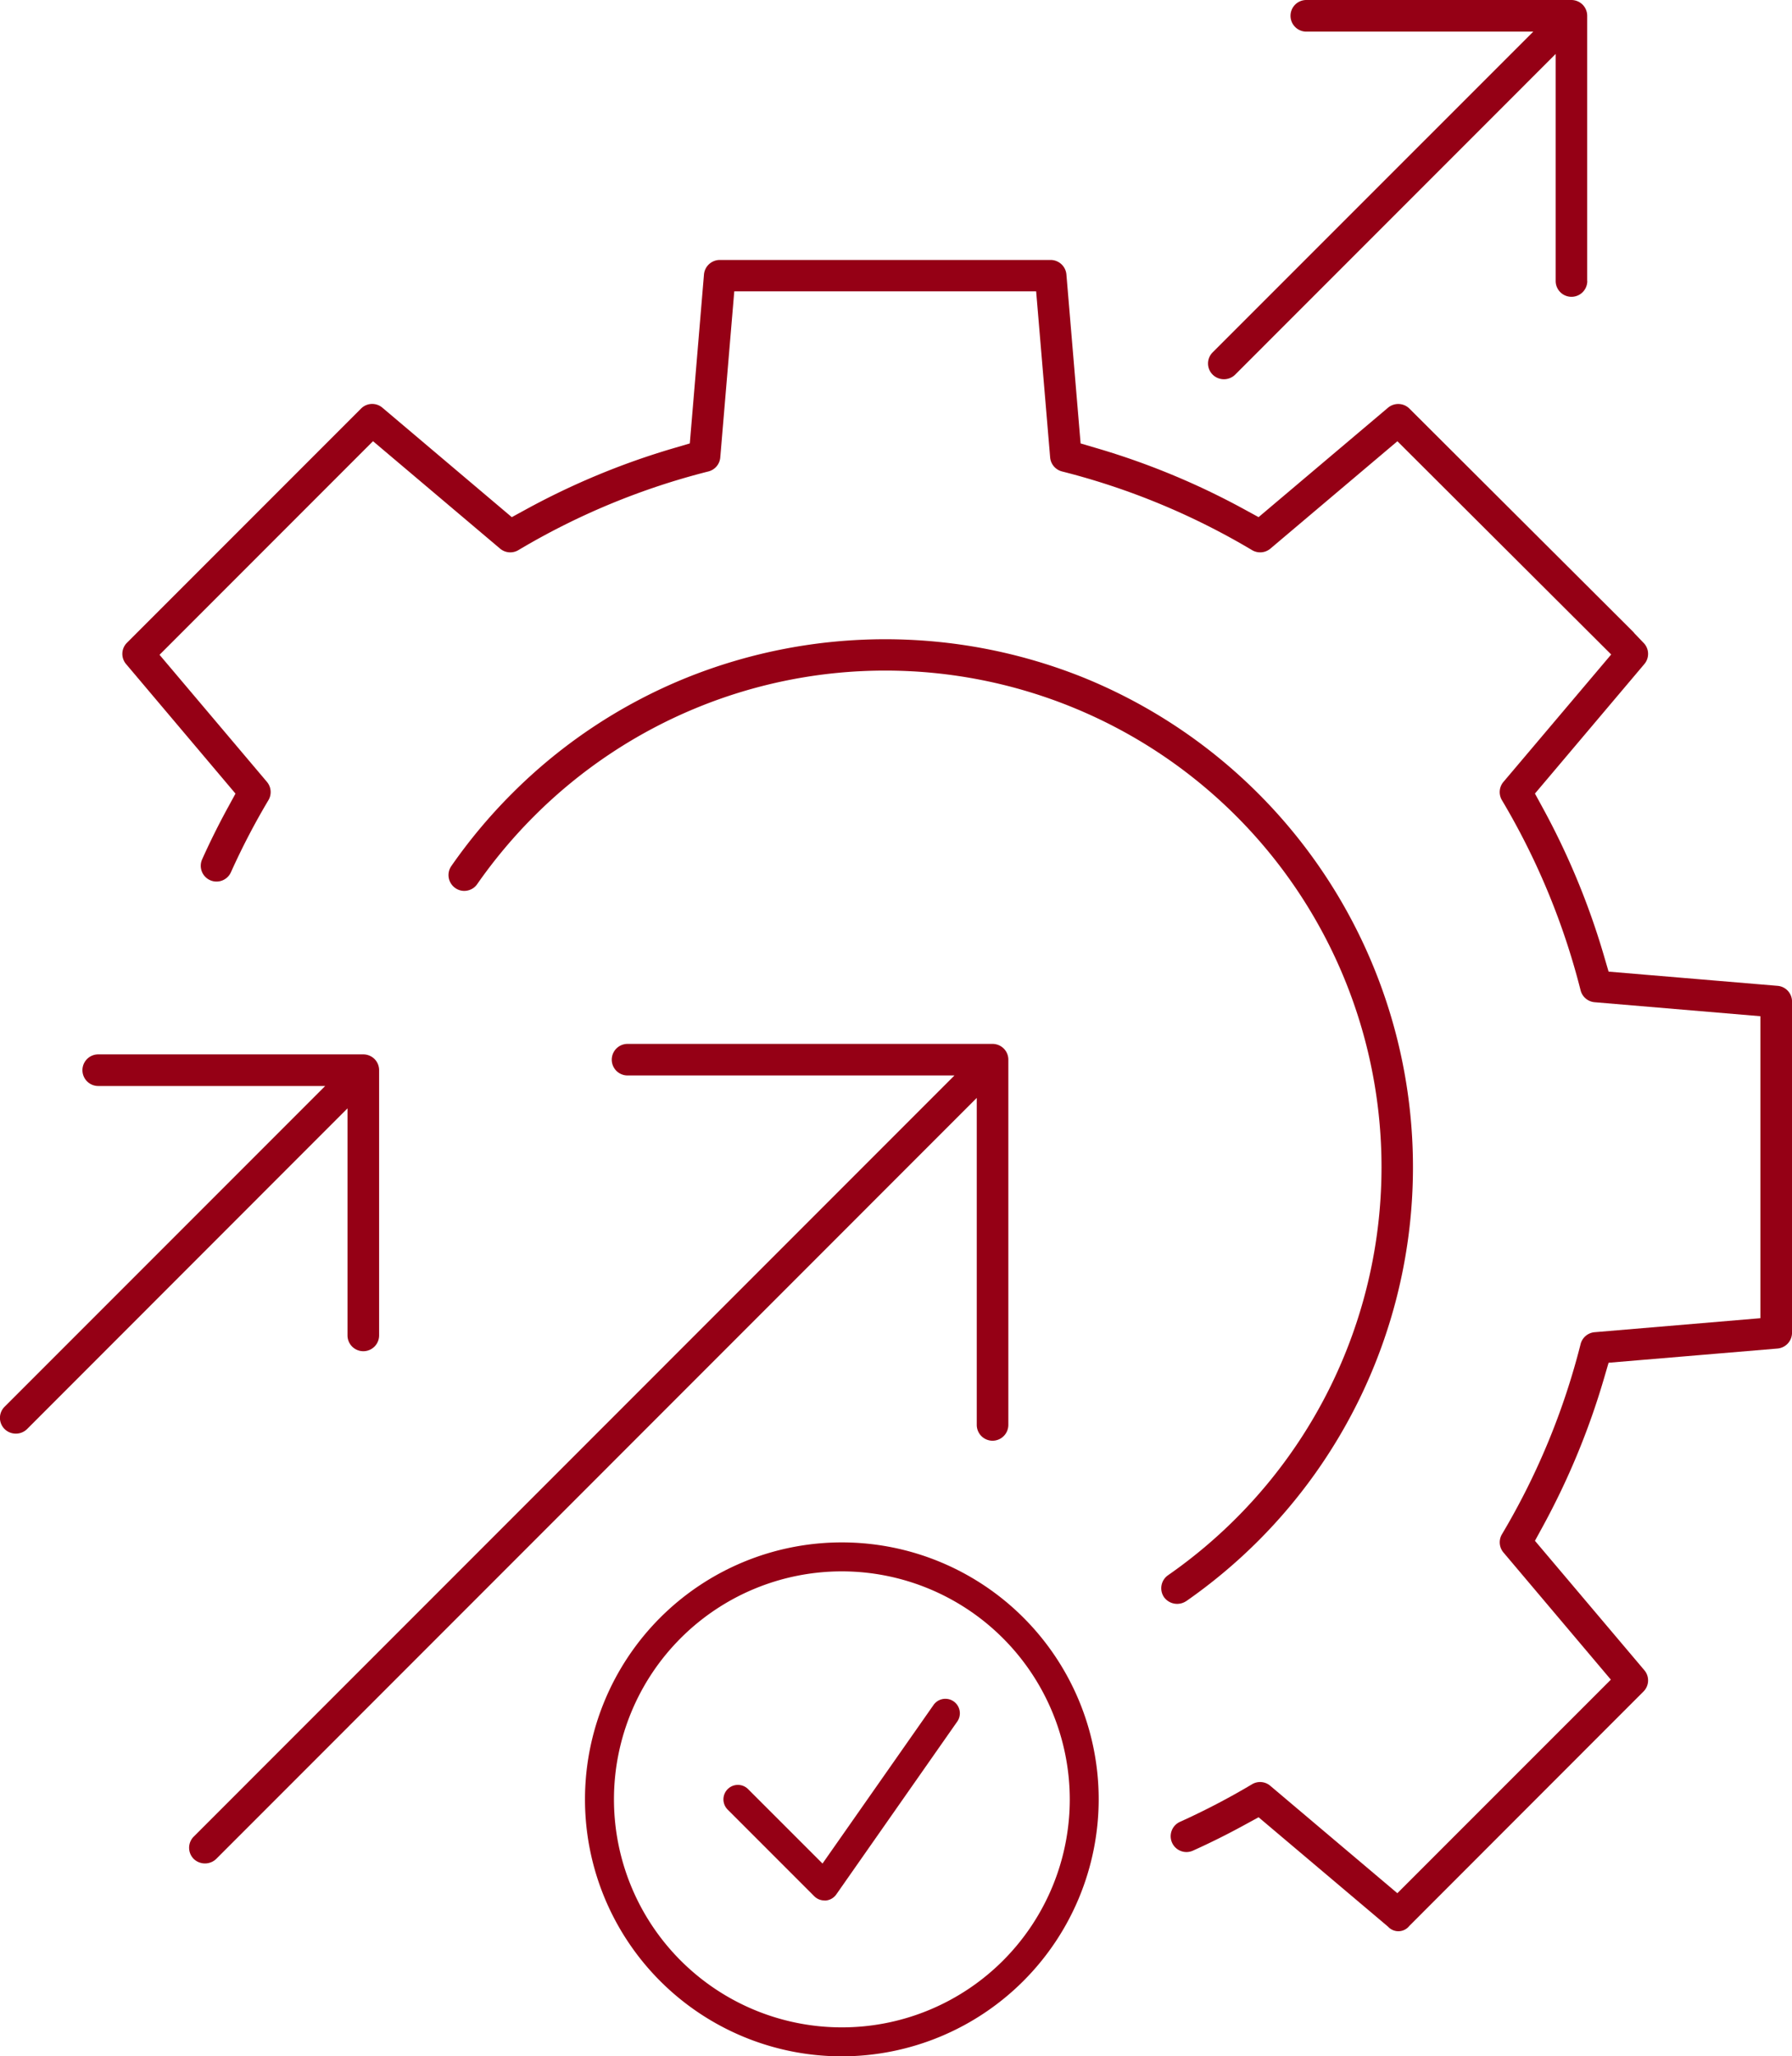
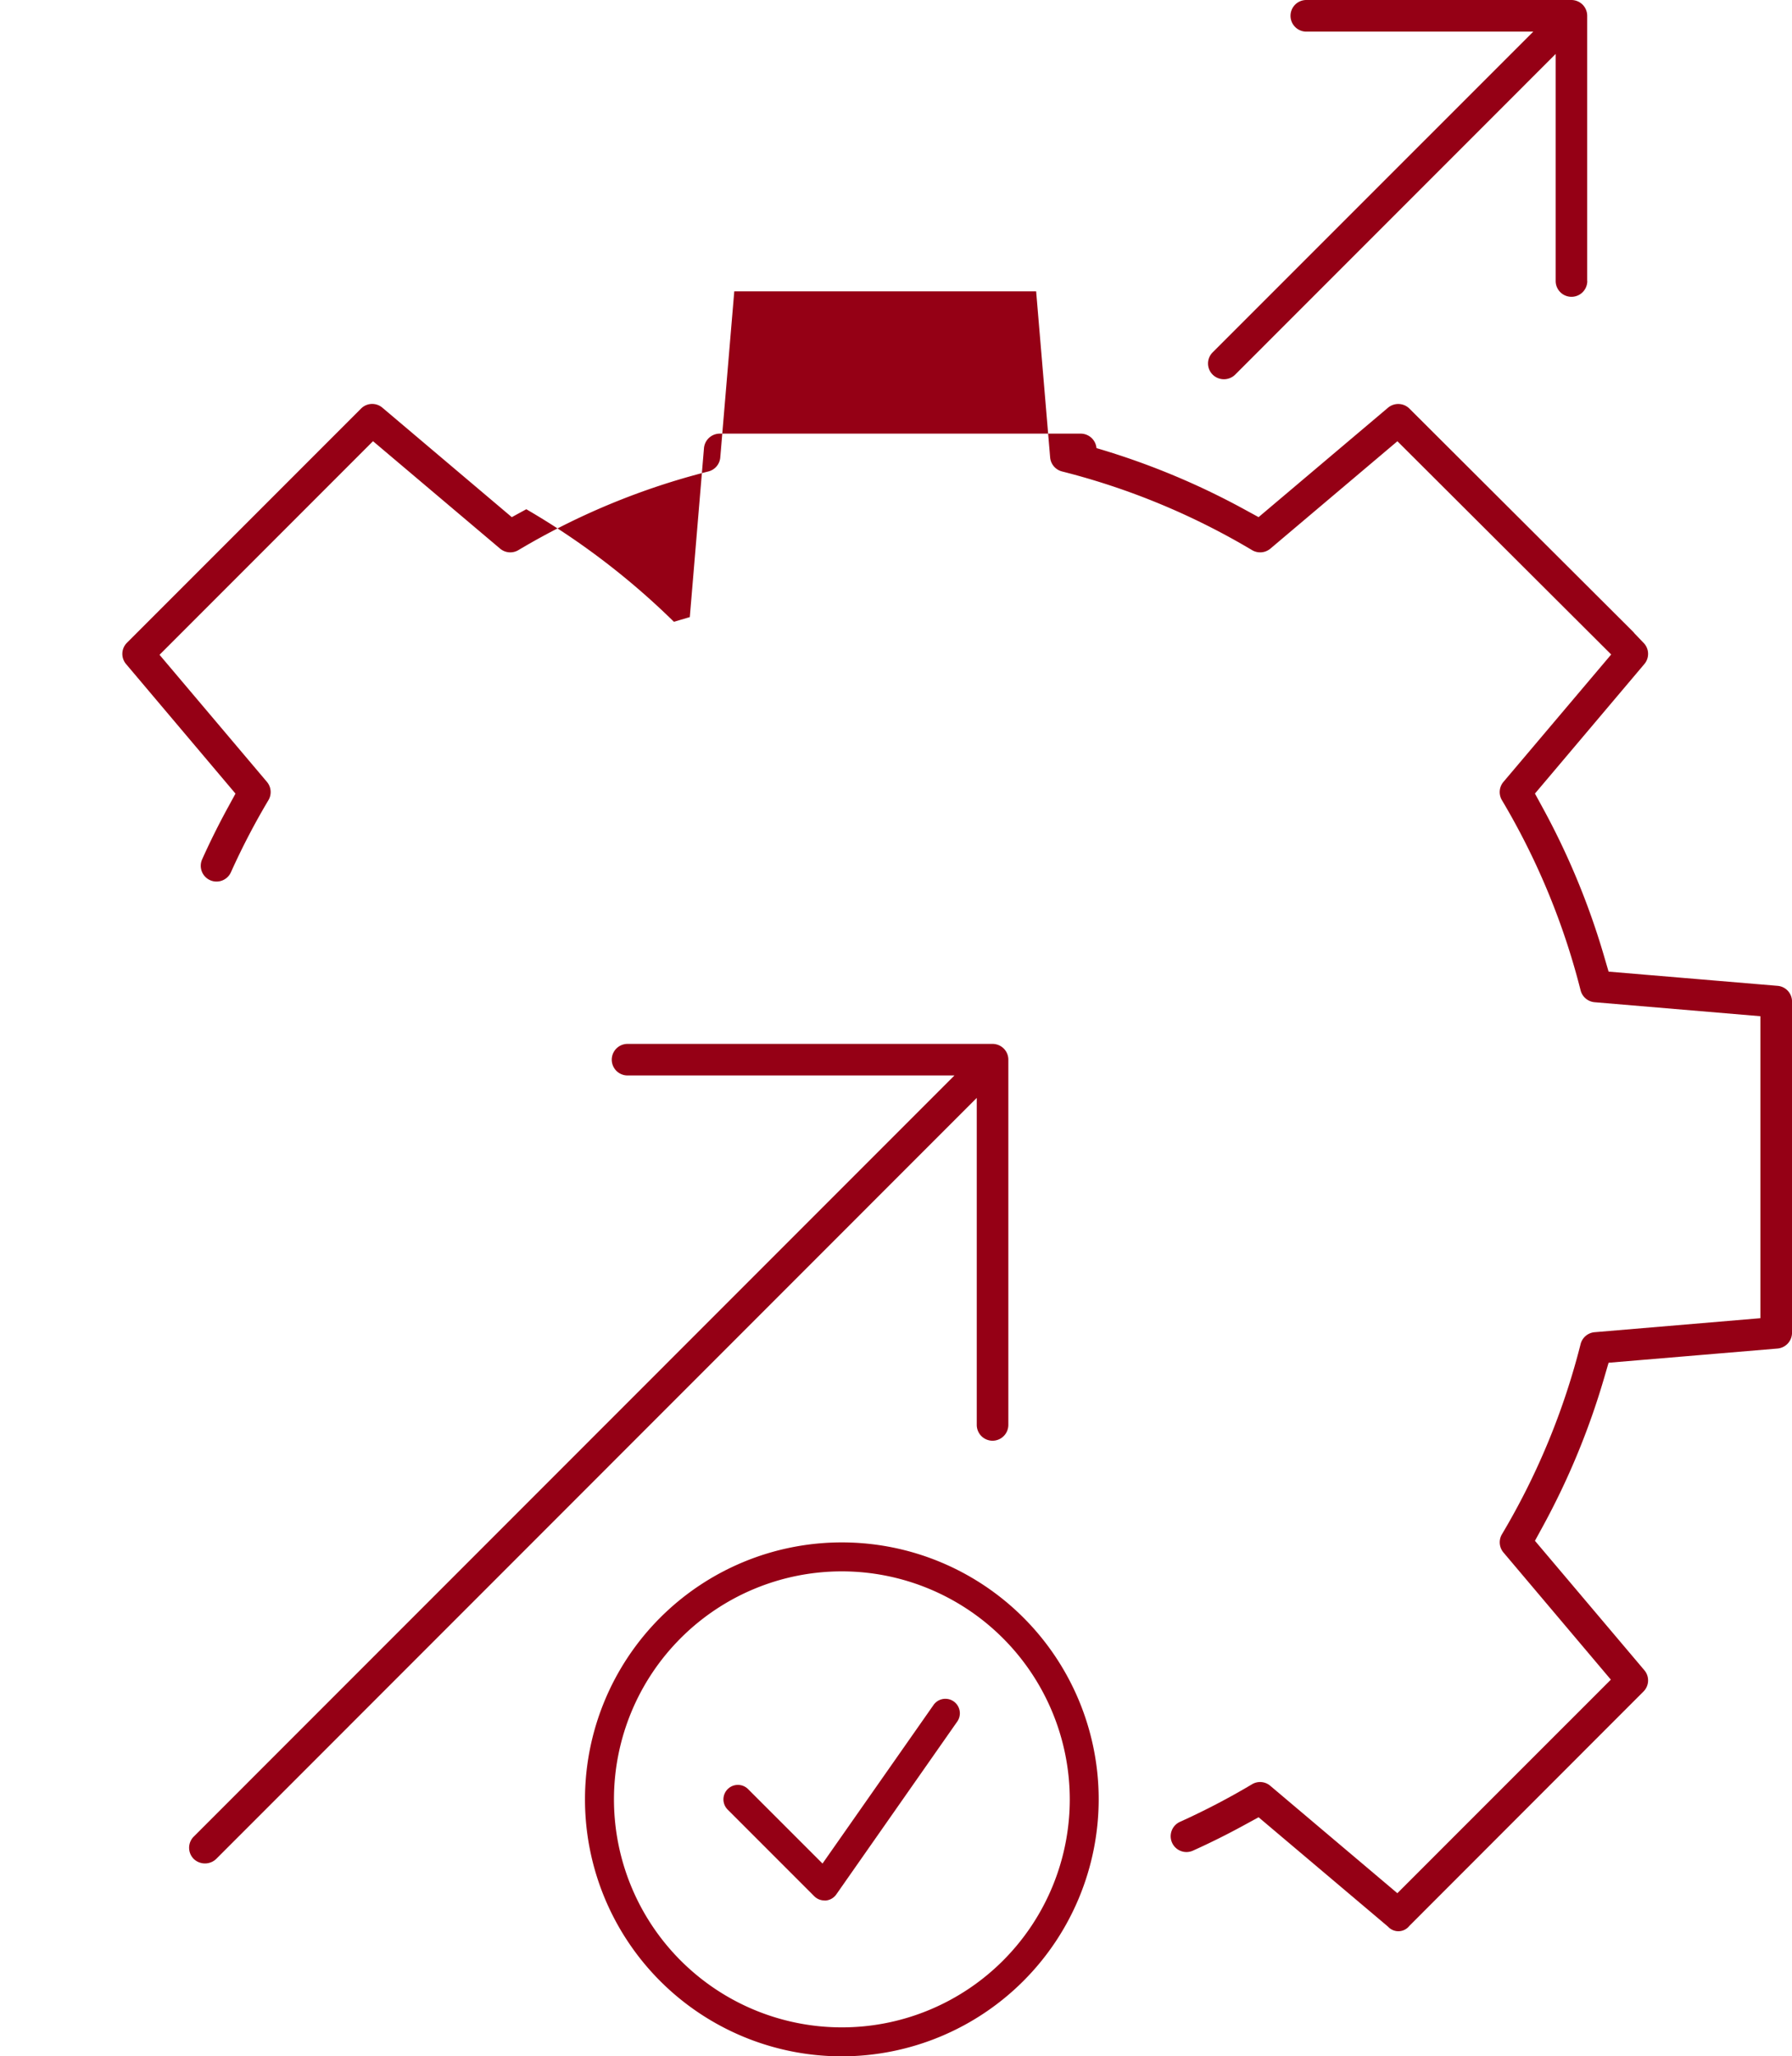
<svg xmlns="http://www.w3.org/2000/svg" width="64.005" height="73.413" viewBox="0 0 64.005 73.413">
  <defs>
    <clipPath id="clip-path">
      <rect id="Rectangle_32" data-name="Rectangle 32" width="64.005" height="73.413" fill="#950015" />
    </clipPath>
  </defs>
  <g id="picto_technologie" transform="translate(0 0)">
    <g id="Groupe_50" data-name="Groupe 50" transform="translate(0 0)" clip-path="url(#clip-path)">
-       <path id="Tracé_211" data-name="Tracé 211" d="M64.708,49.071V37.25a.562.562,0,0,0-.518-.563l-6.034-.507-.166-.567a26.584,26.584,0,0,0-2.181-5.271l-.283-.519L59.433,25.2a.561.561,0,0,0-.033-.763l-.322-.336a.58.58,0,0,0-.057-.066l-7.979-7.956a.567.567,0,0,0-.762-.033l-4.625,3.908-.519-.283a26.651,26.651,0,0,0-5.271-2.181l-.567-.167-.507-6.033a.567.567,0,0,0-.562-.517H26.409a.568.568,0,0,0-.563.517l-.506,6.033-.568.167A26.63,26.63,0,0,0,19.5,19.672l-.518.283L14.36,16.047a.561.561,0,0,0-.763.032L5.238,24.438a.561.561,0,0,0-.031.764l3.906,4.623-.283.518c-.324.594-.63,1.209-.908,1.828a.563.563,0,0,0,.283.744.564.564,0,0,0,.745-.283,25.344,25.344,0,0,1,1.339-2.572.565.565,0,0,0-.053-.654L6.4,24.869l7.625-7.626,4.539,3.836a.564.564,0,0,0,.653.053,25.428,25.428,0,0,1,6.788-2.809.563.563,0,0,0,.423-.5l.5-5.93H37.71l.5,5.93a.566.566,0,0,0,.424.5,25.477,25.477,0,0,1,6.788,2.809.566.566,0,0,0,.654-.053l4.537-3.834,7.636,7.613L54.4,29.407a.563.563,0,0,0-.053.653,25.505,25.505,0,0,1,2.809,6.787.567.567,0,0,0,.5.425l5.922.5V48.553l-5.922.5a.566.566,0,0,0-.5.425,25.451,25.451,0,0,1-2.808,6.787.562.562,0,0,0,.053.652l3.836,4.54-7.626,7.624-4.539-3.835a.559.559,0,0,0-.653-.053,25.8,25.8,0,0,1-2.571,1.34.564.564,0,0,0-.283.746.564.564,0,0,0,.745.283c.616-.277,1.23-.583,1.826-.909l.519-.283,4.625,3.907a.5.5,0,0,0,.762-.031L59.4,61.883a.561.561,0,0,0,.032-.764L55.526,56.5l.283-.518a26.612,26.612,0,0,0,2.181-5.272l.166-.567,6.034-.507a.568.568,0,0,0,.518-.562" transform="translate(-0.702 -1.492)" fill="#950015" />
-       <path id="Tracé_212" data-name="Tracé 212" d="M44.938,60.834a19.04,19.04,0,0,0,2.587-2.165,18.866,18.866,0,0,0-6.238-30.806,19.007,19.007,0,0,0-14.189,0A18.734,18.734,0,0,0,20.86,32a18.935,18.935,0,0,0-2.165,2.587.564.564,0,0,0,.142.785.549.549,0,0,0,.421.092.555.555,0,0,0,.362-.233A17.984,17.984,0,0,1,21.658,32.8a17.726,17.726,0,1,1,25.068,25.07,17.82,17.82,0,0,1-2.433,2.036.566.566,0,0,0-.141.785.58.58,0,0,0,.786.141" transform="translate(-2.575 -3.668)" fill="#950015" />
+       <path id="Tracé_211" data-name="Tracé 211" d="M64.708,49.071V37.25a.562.562,0,0,0-.518-.563l-6.034-.507-.166-.567a26.584,26.584,0,0,0-2.181-5.271l-.283-.519L59.433,25.2a.561.561,0,0,0-.033-.763l-.322-.336a.58.58,0,0,0-.057-.066l-7.979-7.956a.567.567,0,0,0-.762-.033l-4.625,3.908-.519-.283a26.651,26.651,0,0,0-5.271-2.181a.567.567,0,0,0-.562-.517H26.409a.568.568,0,0,0-.563.517l-.506,6.033-.568.167A26.63,26.63,0,0,0,19.5,19.672l-.518.283L14.36,16.047a.561.561,0,0,0-.763.032L5.238,24.438a.561.561,0,0,0-.031.764l3.906,4.623-.283.518c-.324.594-.63,1.209-.908,1.828a.563.563,0,0,0,.283.744.564.564,0,0,0,.745-.283,25.344,25.344,0,0,1,1.339-2.572.565.565,0,0,0-.053-.654L6.4,24.869l7.625-7.626,4.539,3.836a.564.564,0,0,0,.653.053,25.428,25.428,0,0,1,6.788-2.809.563.563,0,0,0,.423-.5l.5-5.93H37.71l.5,5.93a.566.566,0,0,0,.424.5,25.477,25.477,0,0,1,6.788,2.809.566.566,0,0,0,.654-.053l4.537-3.834,7.636,7.613L54.4,29.407a.563.563,0,0,0-.053.653,25.505,25.505,0,0,1,2.809,6.787.567.567,0,0,0,.5.425l5.922.5V48.553l-5.922.5a.566.566,0,0,0-.5.425,25.451,25.451,0,0,1-2.808,6.787.562.562,0,0,0,.053.652l3.836,4.54-7.626,7.624-4.539-3.835a.559.559,0,0,0-.653-.053,25.8,25.8,0,0,1-2.571,1.34.564.564,0,0,0-.283.746.564.564,0,0,0,.745.283c.616-.277,1.23-.583,1.826-.909l.519-.283,4.625,3.907a.5.5,0,0,0,.762-.031L59.4,61.883a.561.561,0,0,0,.032-.764L55.526,56.5l.283-.518a26.612,26.612,0,0,0,2.181-5.272l.166-.567,6.034-.507a.568.568,0,0,0,.518-.562" transform="translate(-0.702 -1.492)" fill="#950015" />
      <path id="Tracé_213" data-name="Tracé 213" d="M36.537,57.425a.565.565,0,0,0,.564-.563V43.824a.557.557,0,0,0-.164-.4.569.569,0,0,0-.4-.166H23.5a.563.563,0,1,0,0,1.127H35.176L8.007,71.557a.564.564,0,0,0,0,.8.581.581,0,0,0,.8,0L35.973,45.186V56.862a.565.565,0,0,0,.563.563" transform="translate(-1.086 -5.99)" fill="#950015" />
-       <path id="Tracé_214" data-name="Tracé 214" d="M13.541,53.725V44.257a.563.563,0,0,0-.165-.4.572.572,0,0,0-.4-.165H3.509a.564.564,0,1,0,0,1.129h8.106L.166,56.27a.561.561,0,0,0,0,.8.574.574,0,0,0,.8,0L12.412,45.619v8.106a.564.564,0,0,0,1.129,0" transform="translate(0 -6.05)" fill="#950015" />
      <path id="Tracé_215" data-name="Tracé 215" d="M63.626,10.032V.565a.563.563,0,0,0-.165-.4.572.572,0,0,0-.4-.165H53.594a.564.564,0,1,0,0,1.129H61.7L50.251,12.577a.561.561,0,0,0,0,.8.574.574,0,0,0,.8,0L62.5,1.926v8.106a.564.564,0,0,0,1.129,0" transform="translate(-6.936 0)" fill="#950015" />
      <path id="Tracé_216" data-name="Tracé 216" d="M33.425,82.264A9.174,9.174,0,1,1,42.6,73.09a9.184,9.184,0,0,1-9.174,9.174m0-17.314a8.14,8.14,0,1,0,8.141,8.14,8.149,8.149,0,0,0-8.141-8.14" transform="translate(-3.358 -8.851)" fill="#950015" />
      <path id="Tracé_217" data-name="Tracé 217" d="M33.6,77.593a.512.512,0,0,1-.365-.152l-3.092-3.092a.516.516,0,1,1,.731-.73l2.657,2.656L37.506,70.6a.517.517,0,0,1,.847.592l-4.329,6.184a.515.515,0,0,1-.377.219.4.4,0,0,1-.046,0" transform="translate(-4.153 -9.745)" fill="#950015" />
    </g>
  </g>
</svg>